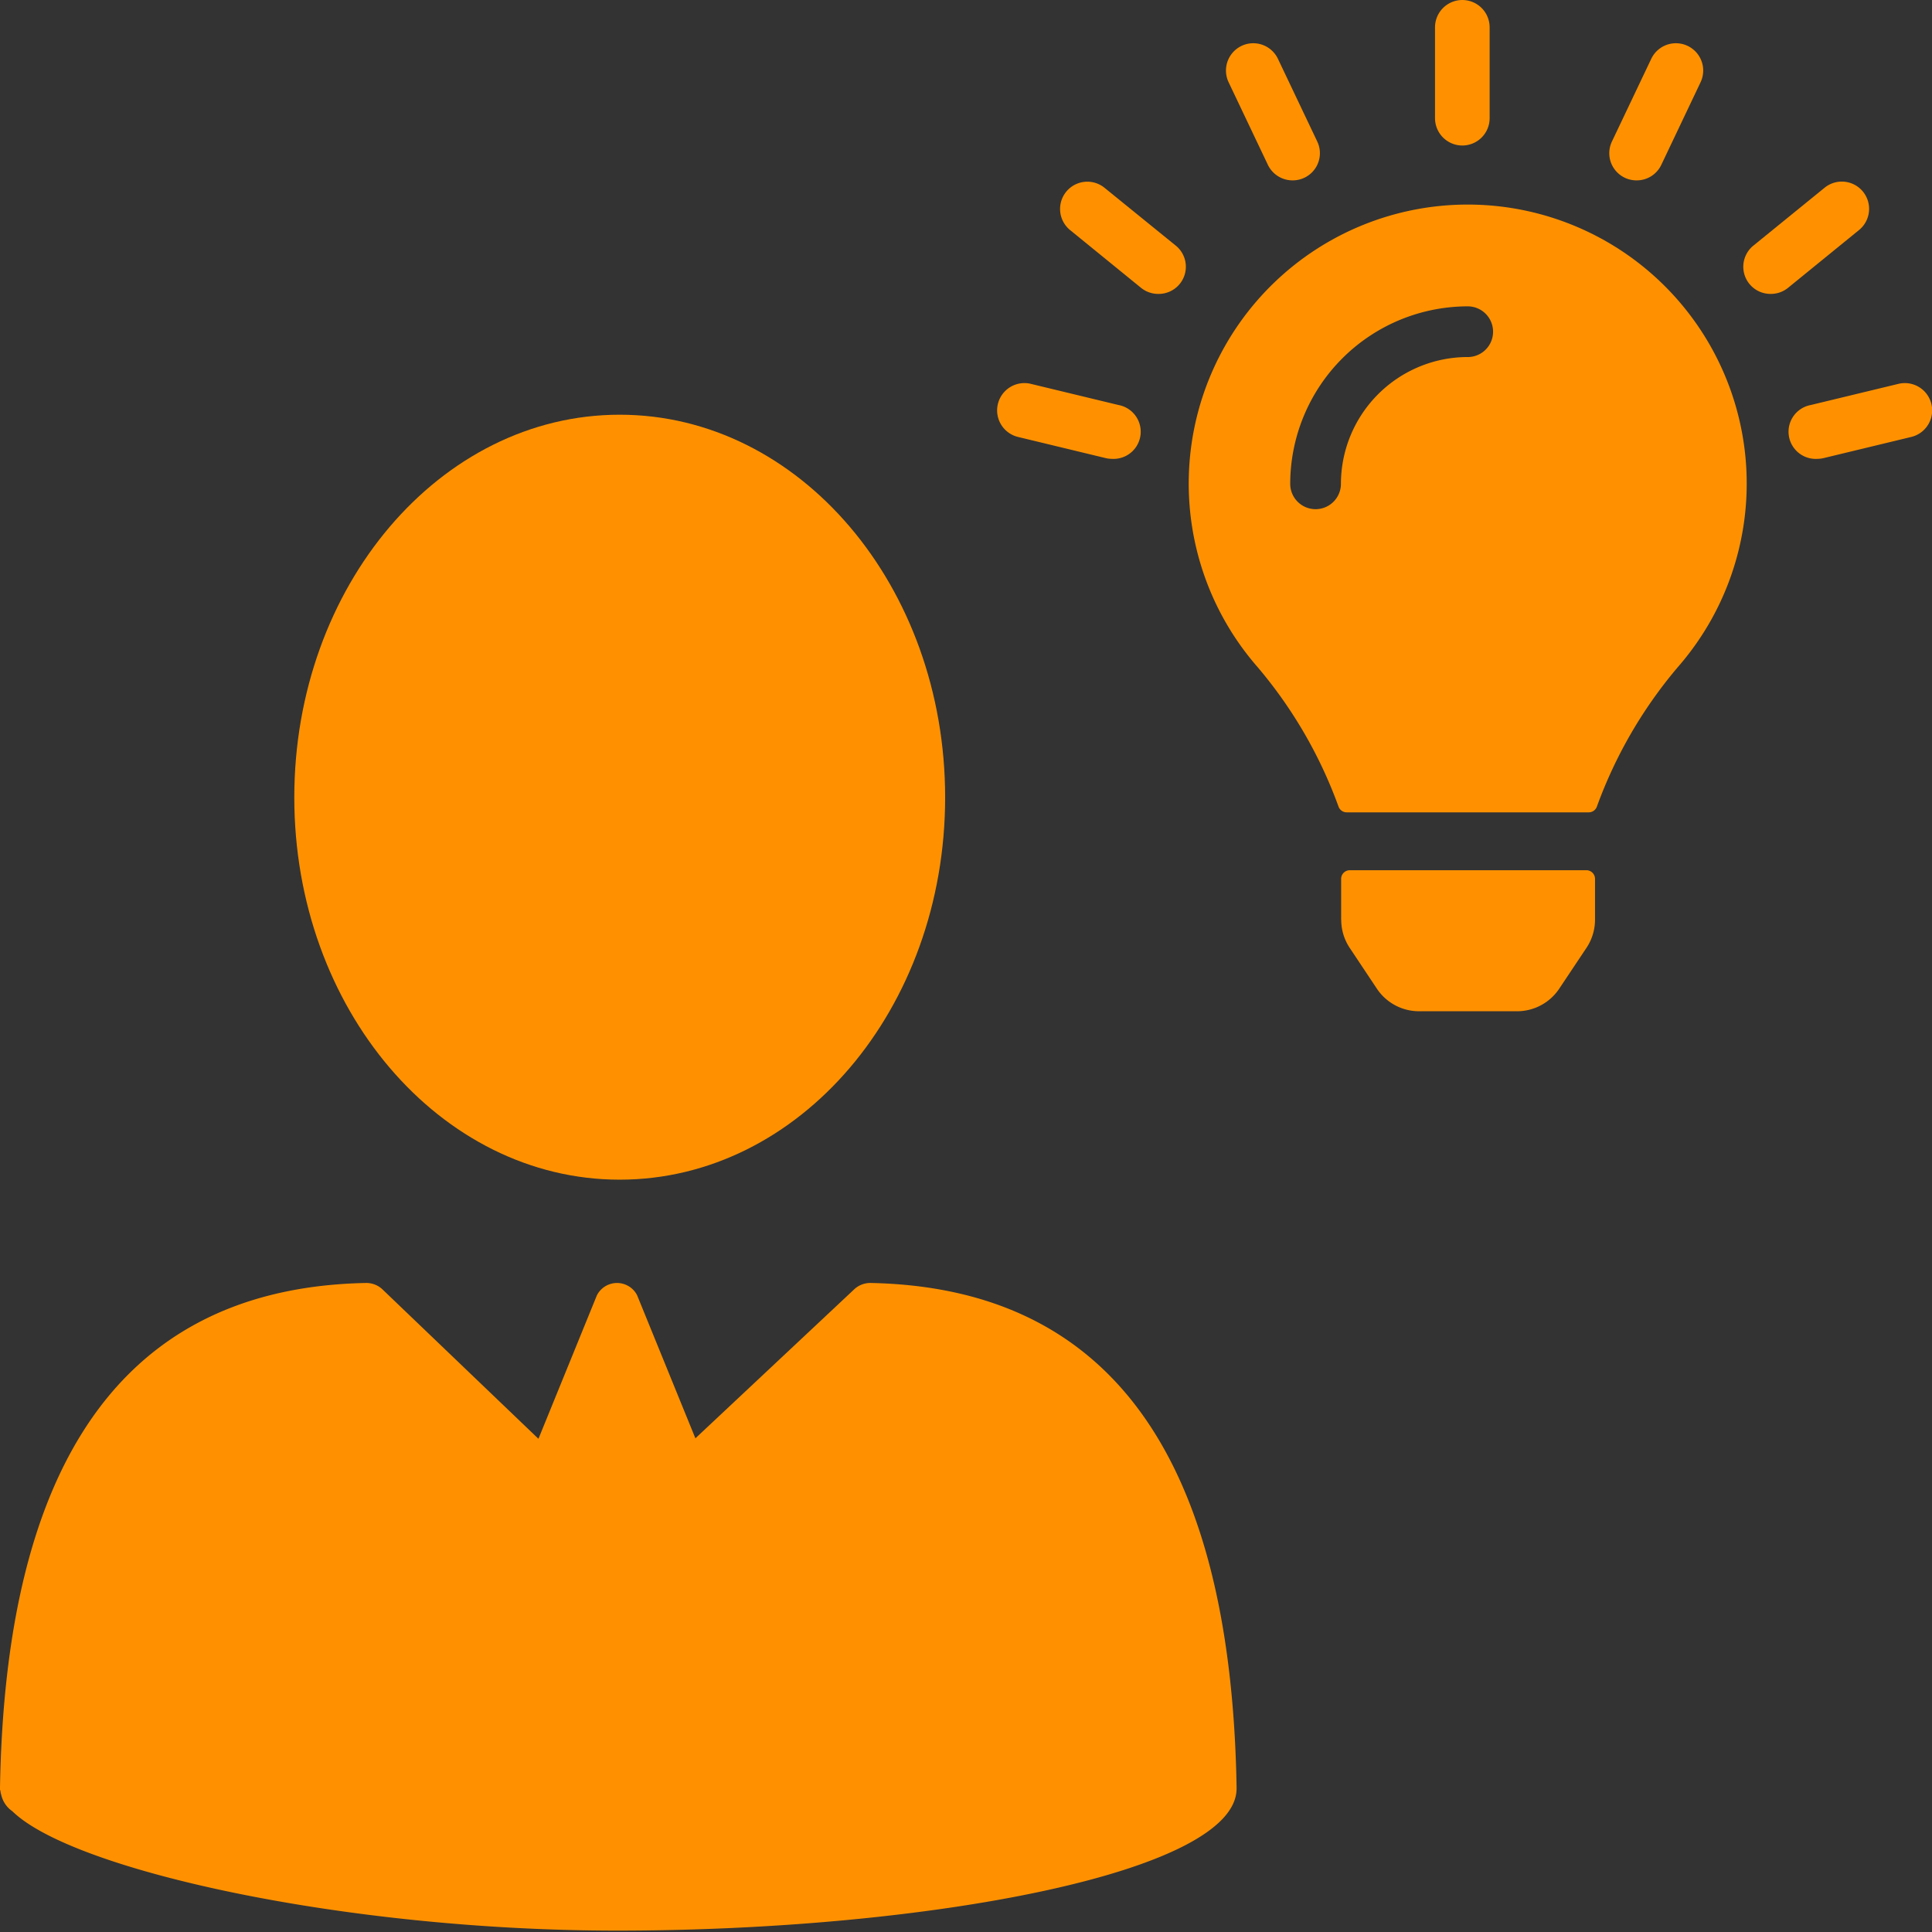
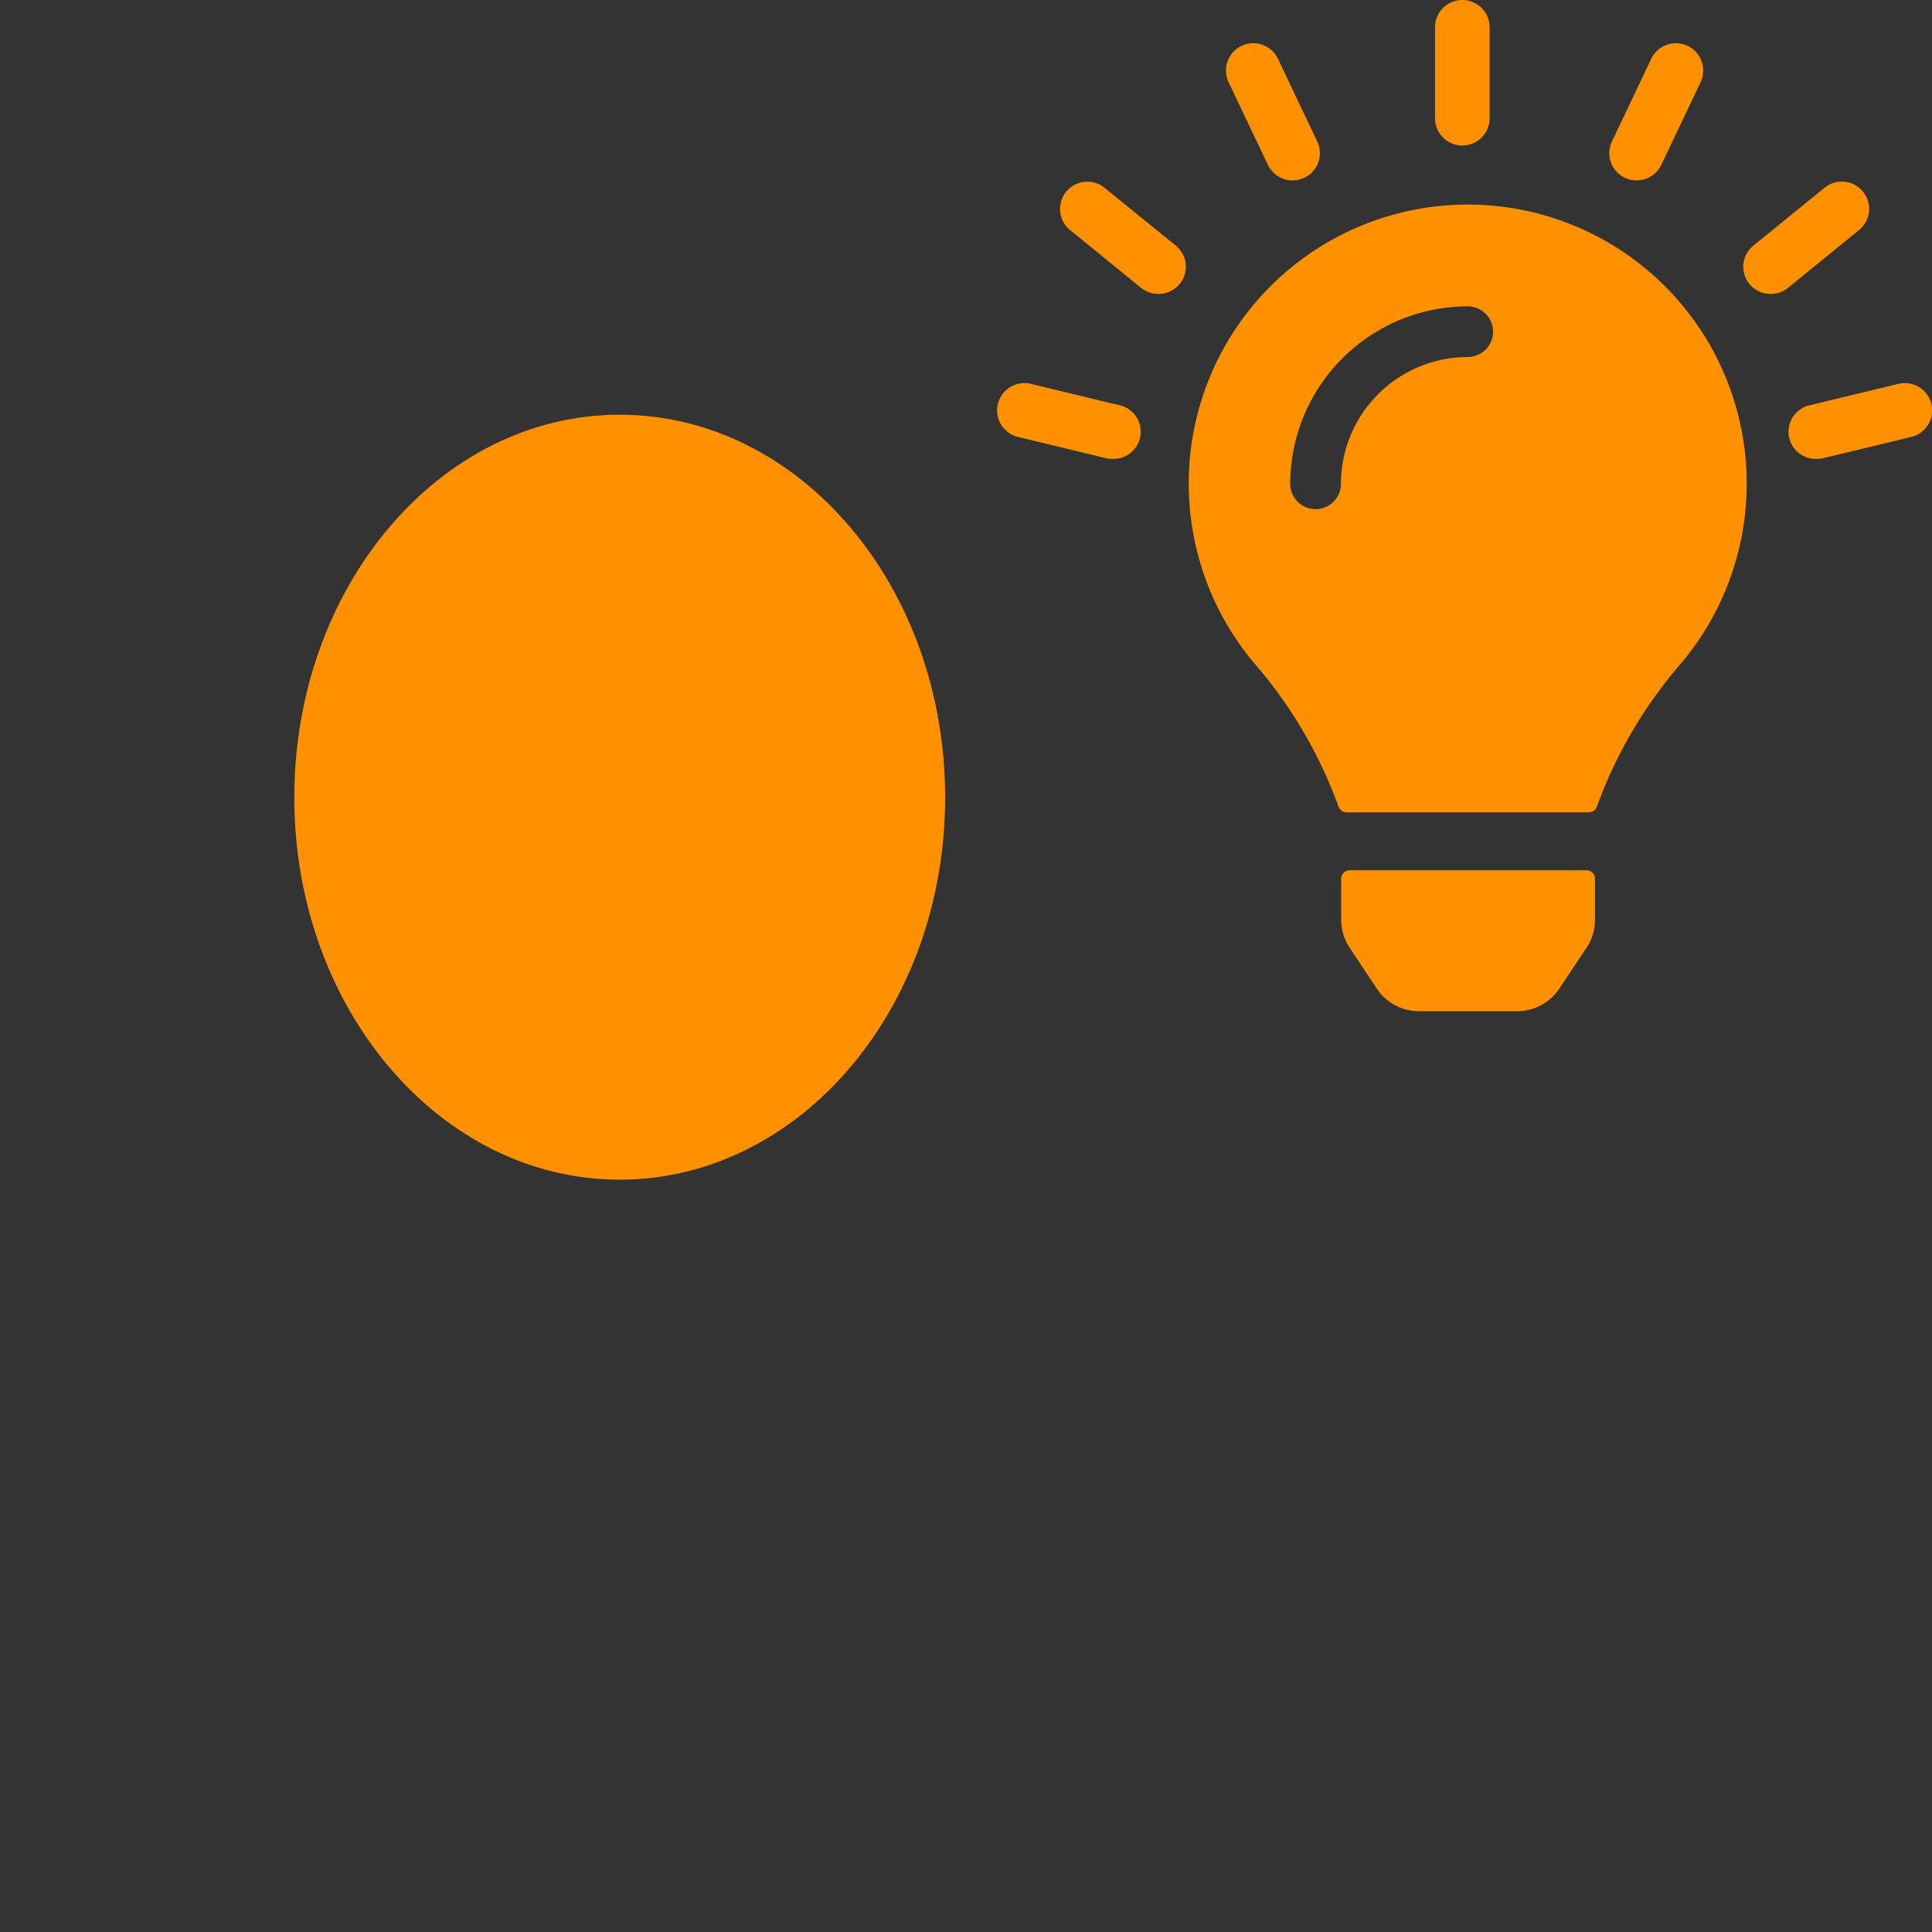
<svg xmlns="http://www.w3.org/2000/svg" width="64" height="64" viewBox="0 0 64 64">
  <rect x="0" y="0" width="64" height="64" fill="#333333" stroke="none" />
  <defs>
    <style>
      .cls-1 {
        fill: #ff9100;
      }

      .cls-2 {
        fill: none;
        stroke: #fdfdfd;
        stroke-miterlimit: 10;
        stroke-width: 2.642px;
      }
    </style>
  </defs>
  <g id="hvs">
    <g id="Infocard_Icons" data-name="Infocard Icons">
      <g id="Layer_44" data-name="Layer 44">
        <g id="Layer_49" data-name="Layer 49">
          <g id="graphic">
            <g id="Group_15756" data-name="Group 15756">
              <path id="Icon_awesome-lightbulb" data-name="Icon awesome-lightbulb" class="cls-1" d="M44.43,30.471a1.677,1.677,0,0,0,.281.929l.9,1.352a1.68,1.68,0,0,0,1.4.747h3.24a1.68,1.68,0,0,0,1.4-.747l.9-1.349a1.681,1.681,0,0,0,.286-.932V29.114a.287.287,0,0,0-.288-.287H44.715a.287.287,0,0,0-.288.287v1.357Zm8.2-3.561a.287.287,0,0,0,.27-.194,15.1,15.1,0,0,1,2.675-4.611,9.242,9.242,0,1,0-13.91,0,15.078,15.078,0,0,1,2.674,4.611.289.289,0,0,0,.271.194Zm-4.01-15.083a4.206,4.206,0,0,0-4.2,4.2.84.84,0,0,1-1.68,0,5.889,5.889,0,0,1,5.88-5.879.84.84,0,0,1,0,1.68Z" />
              <path class="cls-1" d="M48.442,4.82a.905.905,0,0,1-.905-.905V.905a.9.9,0,1,1,1.809,0v3.01A.905.905,0,0,1,48.442,4.82Z" />
              <g id="Group_15754" data-name="Group 15754">
                <path class="cls-1" d="M42.813,5.975A.906.906,0,0,1,42,5.46l-1.3-2.734a.9.9,0,0,1,1.633-.778l1.3,2.734a.9.9,0,0,1-.816,1.293Z" />
                <path class="cls-1" d="M38.37,9.736a.9.9,0,0,1-.57-.2L35.449,7.622a.9.9,0,1,1,1.141-1.4L38.941,8.13a.9.9,0,0,1-.571,1.606Z" />
                <path class="cls-1" d="M36.837,15.2a.936.936,0,0,1-.215-.026l-2.9-.7a.9.9,0,1,1,.427-1.758l2.9.7a.9.9,0,0,1-.212,1.784Z" />
              </g>
              <g id="Group_15755" data-name="Group 15755">
                <path class="cls-1" d="M54.22,5.975A.9.9,0,0,1,53.4,4.682l1.3-2.734a.9.9,0,0,1,1.633.778l-1.3,2.734A.9.9,0,0,1,54.22,5.975Z" />
                <path class="cls-1" d="M58.663,9.736a.9.9,0,0,1-.572-1.606l2.351-1.911a.9.9,0,1,1,1.142,1.4L59.233,9.533A.9.9,0,0,1,58.663,9.736Z" />
                <path class="cls-1" d="M60.2,15.2a.9.9,0,0,1-.213-1.784l2.9-.7a.9.9,0,0,1,.427,1.758l-2.9.7A.928.928,0,0,1,60.2,15.2Z" />
              </g>
            </g>
          </g>
          <g>
            <path class="cls-1" d="M20.528,39.078c5.955,0,10.781-5.662,10.781-12.663S26.483,13.738,20.528,13.738,9.749,19.428,9.749,26.415,14.573,39.078,20.528,39.078Z" />
-             <path class="cls-1" d="M40.964,59.23v0h0c-.152-9.175-3.006-16.552-12.13-16.73a.782.782,0,0,0-.556.228l-5.242,4.918-1.929-4.735a.737.737,0,0,0-.33-.33.748.748,0,0,0-1.005.33l-1.935,4.751-5.151-4.934a.78.78,0,0,0-.556-.228C3.007,42.675.152,50.08,0,59.227v0H0v.042c0,.027.014.048.016.074a.692.692,0,0,0,.026.118A.9.9,0,0,0,.41,60C2.4,61.95,11.421,63.954,20.445,63.954c10.227,0,20.551-1.918,20.518-4.72Z" />
          </g>
        </g>
      </g>
    </g>
  </g>
  <g id="blocks">
    <rect class="cls-2" x="-169.625" y="-955.876" width="1471.499" height="1471.499" rx="21.539" />
  </g>
</svg>